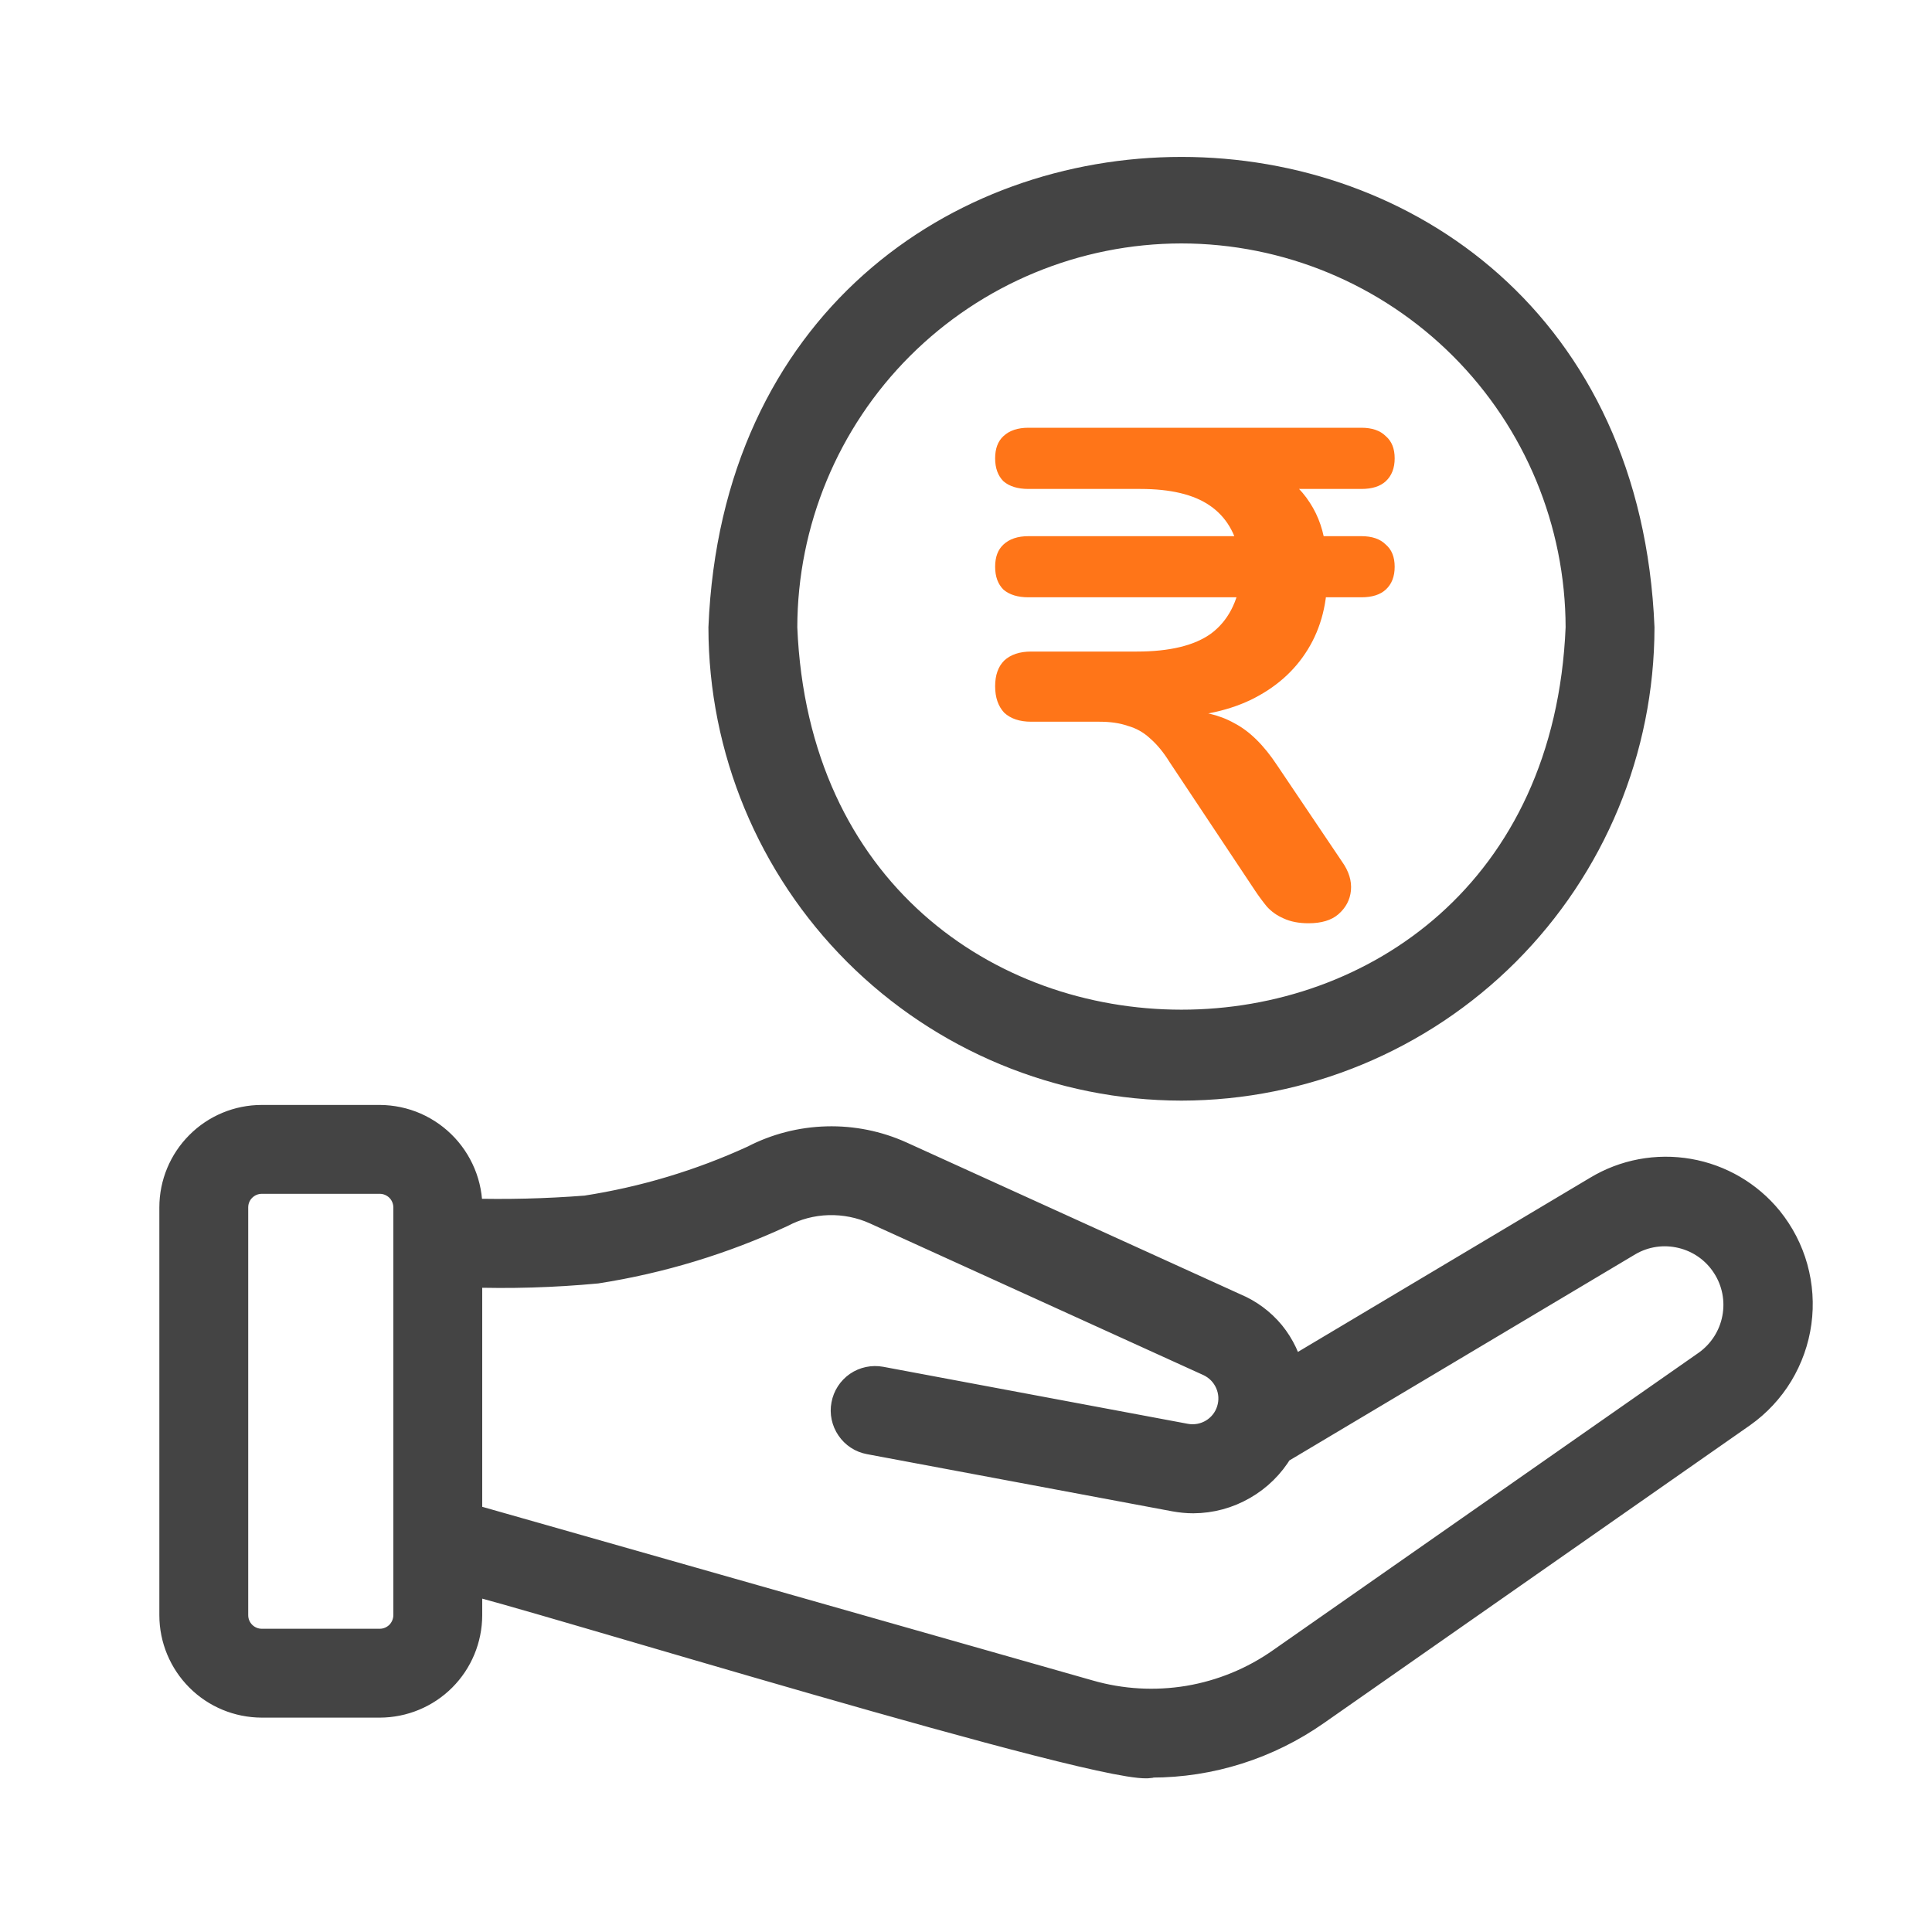
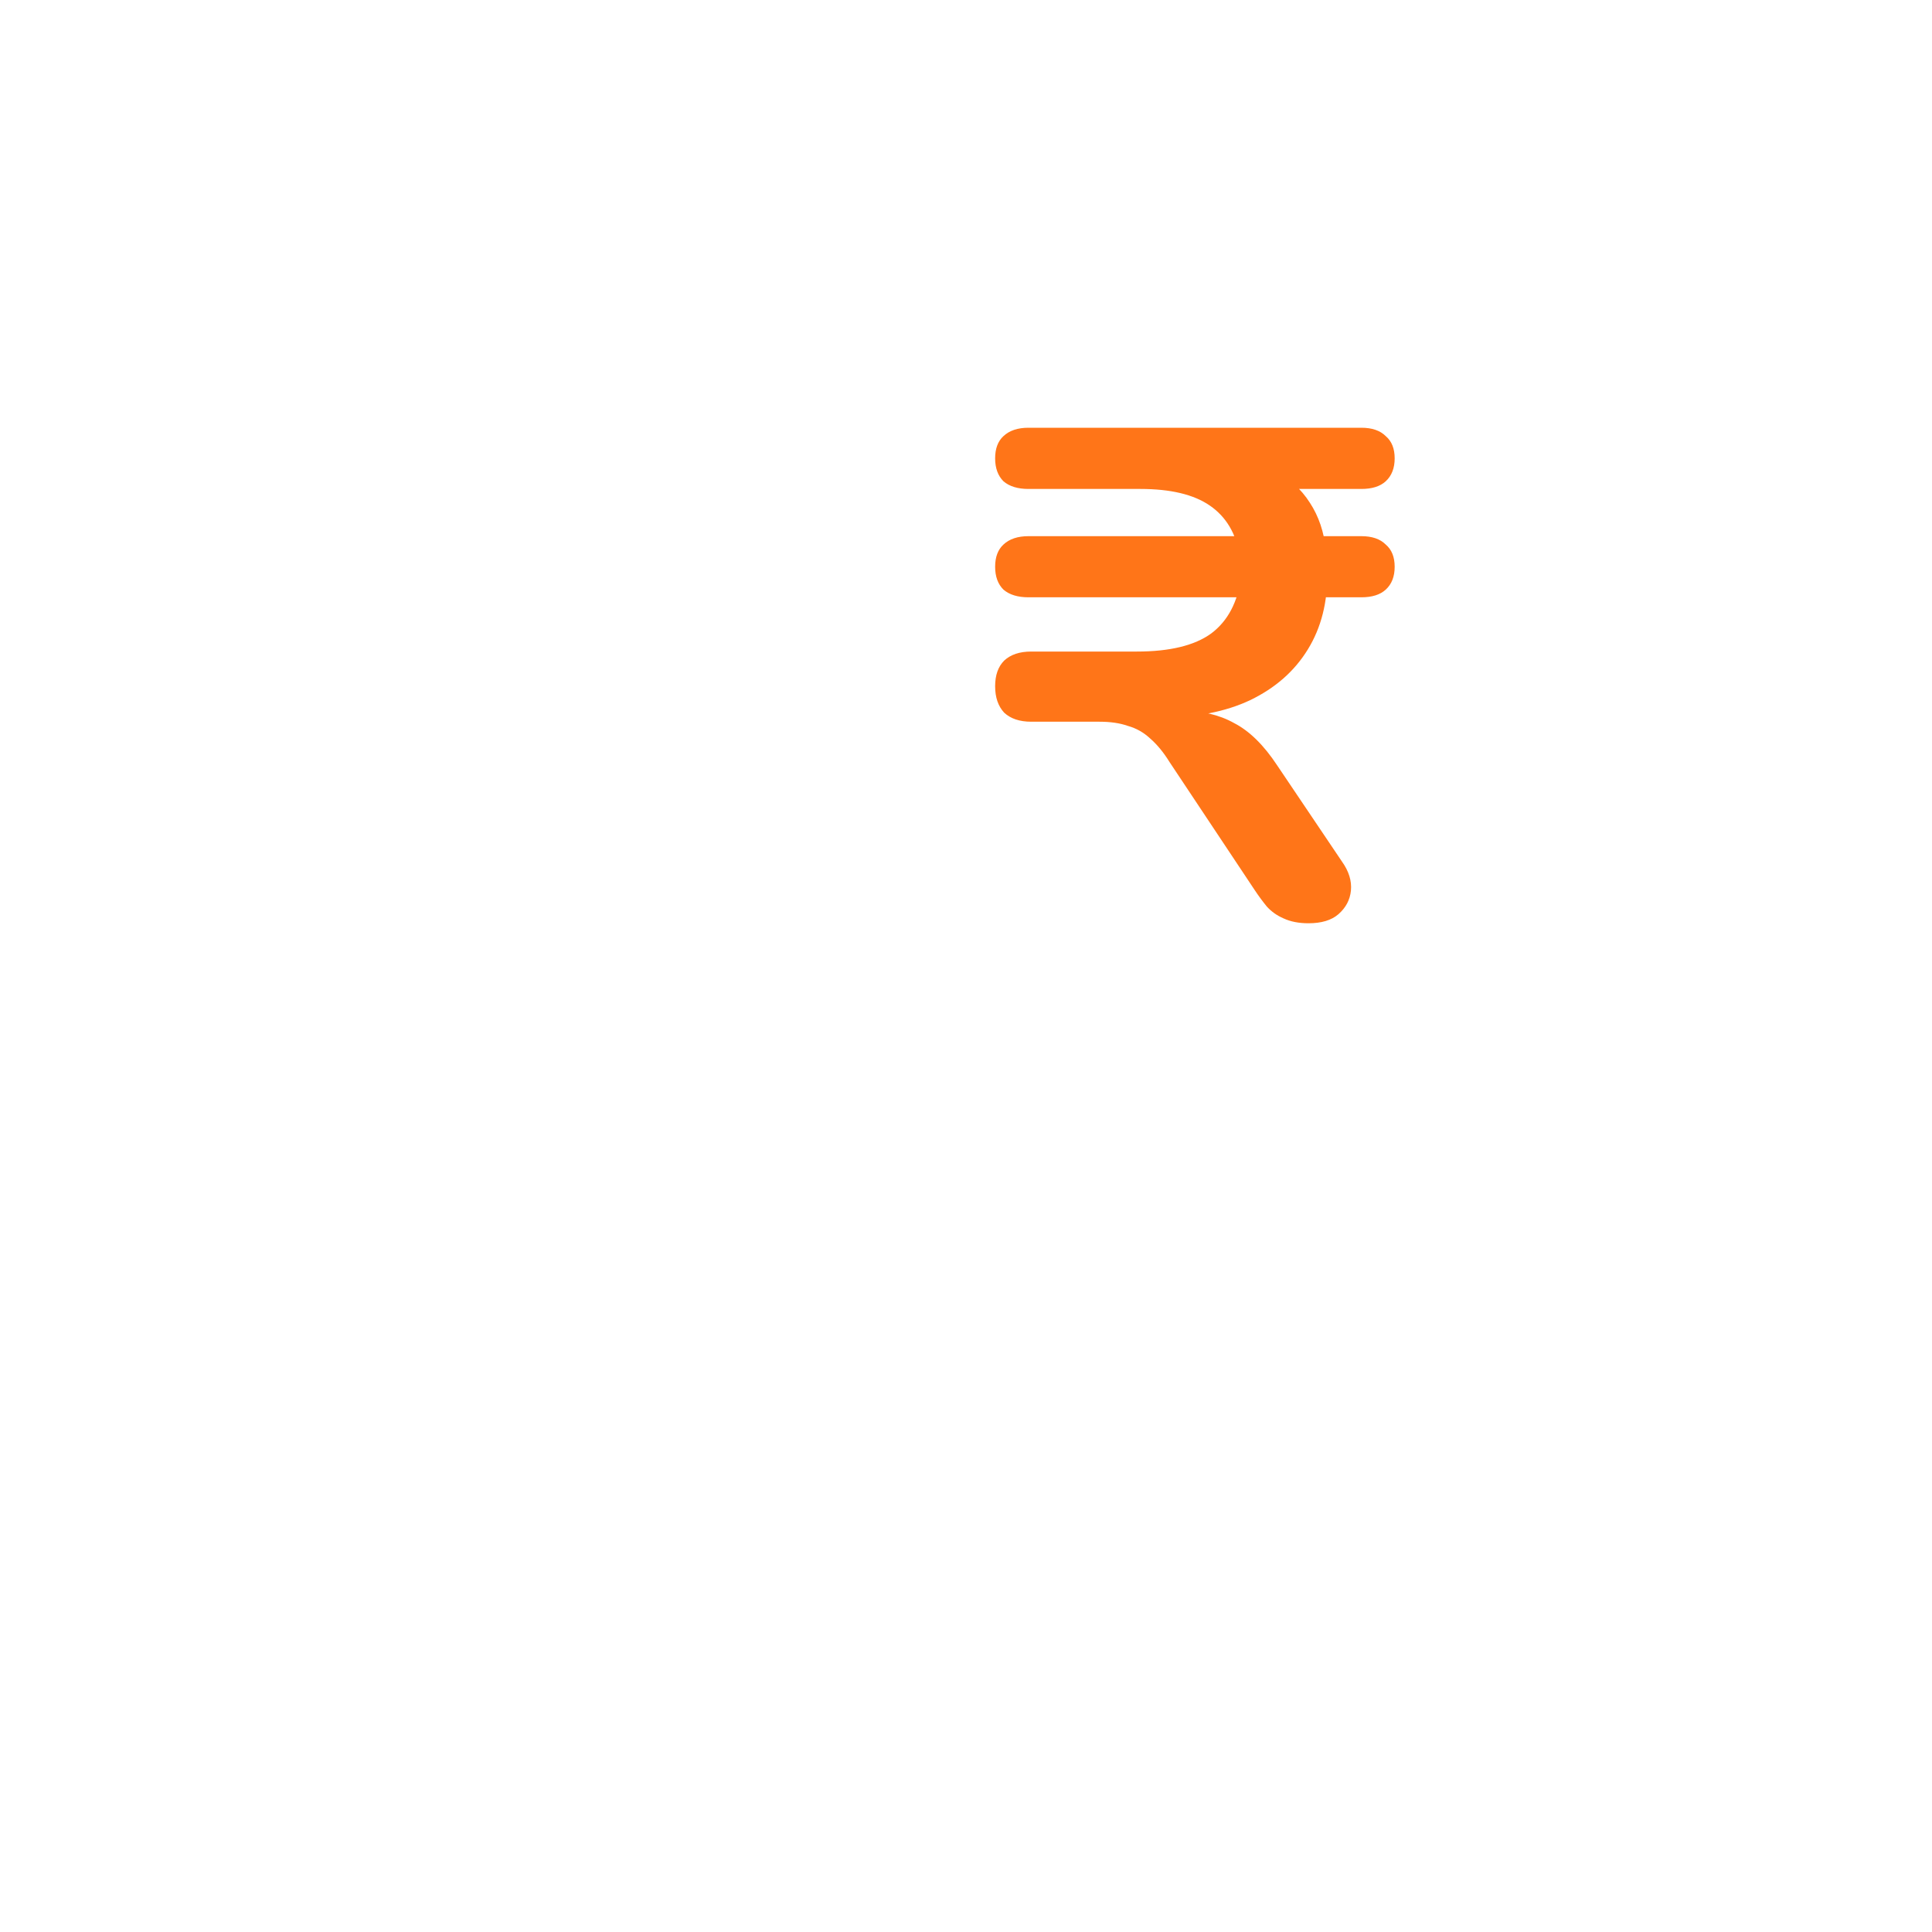
<svg xmlns="http://www.w3.org/2000/svg" width="25" height="25" viewBox="0 0 25 25" fill="none">
-   <path d="M22.874 15.793C22.615 15.476 22.251 15.263 21.847 15.193C21.444 15.123 21.029 15.2 20.678 15.412L16.68 17.795C16.641 17.604 16.556 17.425 16.433 17.274C16.309 17.124 16.15 17.006 15.97 16.931L11.649 14.966C11.351 14.831 11.026 14.766 10.699 14.775C10.372 14.784 10.051 14.866 9.761 15.017C9.07 15.334 8.338 15.554 7.586 15.67C7.072 15.71 6.555 15.723 6.04 15.708C6.05 15.553 6.029 15.398 5.977 15.252C5.925 15.107 5.844 14.973 5.739 14.86C5.633 14.746 5.506 14.656 5.364 14.593C5.222 14.531 5.069 14.499 4.915 14.498H3.387C3.088 14.498 2.802 14.617 2.592 14.828C2.381 15.039 2.262 15.325 2.262 15.623V20.901C2.262 21.199 2.381 21.485 2.592 21.696C2.802 21.907 3.088 22.025 3.387 22.026H4.915C5.213 22.025 5.499 21.907 5.71 21.696C5.921 21.485 6.039 21.199 6.04 20.901V20.429C6.628 20.544 14.531 22.986 14.9 22.802C15.659 22.802 16.398 22.567 17.019 22.131L22.532 18.278C22.724 18.142 22.886 17.968 23.008 17.767C23.129 17.566 23.209 17.342 23.241 17.109C23.273 16.877 23.257 16.64 23.194 16.413C23.131 16.187 23.022 15.976 22.874 15.793ZM5.29 20.901C5.289 21 5.25 21.095 5.18 21.166C5.109 21.236 5.014 21.276 4.915 21.276H3.387C3.287 21.276 3.192 21.236 3.122 21.166C3.051 21.095 3.012 21 3.012 20.901V15.623C3.012 15.524 3.051 15.428 3.122 15.358C3.192 15.288 3.287 15.248 3.387 15.248H4.915C5.014 15.248 5.109 15.288 5.18 15.358C5.25 15.428 5.289 15.524 5.29 15.623V20.901ZM22.103 17.663L16.588 21.517C16.229 21.77 15.817 21.939 15.384 22.012C14.95 22.084 14.506 22.059 14.083 21.937L6.04 19.649V16.458C6.599 16.478 7.16 16.461 7.717 16.409C8.542 16.28 9.345 16.036 10.103 15.685C10.292 15.585 10.502 15.53 10.716 15.524C10.93 15.518 11.143 15.56 11.338 15.648L15.658 17.613C15.775 17.668 15.868 17.763 15.92 17.881C15.973 18 15.98 18.133 15.941 18.256C15.903 18.38 15.82 18.485 15.71 18.552C15.6 18.619 15.469 18.644 15.341 18.622L11.393 17.883C11.295 17.865 11.194 17.886 11.112 17.942C11.03 17.999 10.974 18.085 10.956 18.183C10.937 18.28 10.959 18.381 11.015 18.463C11.071 18.546 11.157 18.602 11.255 18.62L15.207 19.36C15.285 19.374 15.363 19.382 15.441 19.382C15.664 19.381 15.882 19.322 16.074 19.211C16.267 19.101 16.428 18.942 16.541 18.751L21.063 16.056C21.276 15.932 21.528 15.896 21.767 15.954C22.006 16.011 22.214 16.158 22.347 16.365C22.481 16.571 22.53 16.821 22.484 17.063C22.439 17.304 22.302 17.519 22.103 17.663Z" fill="#444444" stroke="#444444" stroke-width="0.4" />
-   <path d="M15.288 14.042C16.858 14.04 18.363 13.415 19.473 12.306C20.583 11.195 21.207 9.691 21.209 8.121C20.884 0.266 9.691 0.268 9.367 8.121C9.369 9.691 9.993 11.195 11.103 12.306C12.213 13.415 13.718 14.04 15.288 14.042ZM15.288 2.95C16.659 2.951 17.973 3.497 18.943 4.466C19.912 5.435 20.457 6.75 20.459 8.121C20.175 14.981 10.4 14.979 10.117 8.121C10.119 6.75 10.664 5.435 11.633 4.466C12.603 3.497 13.917 2.951 15.288 2.95Z" fill="#444444" stroke="#444444" stroke-width="0.4" />
  <path d="M16.932 11.947C16.806 11.947 16.699 11.926 16.609 11.884C16.525 11.848 16.453 11.797 16.393 11.731C16.339 11.665 16.288 11.596 16.24 11.524L15.134 9.861C15.056 9.735 14.972 9.633 14.882 9.555C14.798 9.477 14.702 9.423 14.594 9.393C14.492 9.357 14.37 9.339 14.226 9.339H13.344C13.194 9.339 13.078 9.3 12.994 9.222C12.916 9.138 12.877 9.024 12.877 8.88C12.877 8.737 12.916 8.626 12.994 8.548C13.078 8.47 13.194 8.431 13.344 8.431H14.711C15.137 8.431 15.458 8.353 15.673 8.197C15.889 8.035 16.018 7.789 16.06 7.46L16.213 7.729H13.308C13.17 7.729 13.062 7.696 12.985 7.63C12.913 7.559 12.877 7.46 12.877 7.334C12.877 7.208 12.913 7.112 12.985 7.046C13.062 6.974 13.17 6.938 13.308 6.938H16.213L16.042 7.19C15.994 6.902 15.865 6.686 15.655 6.542C15.446 6.398 15.146 6.327 14.756 6.327H13.308C13.17 6.327 13.062 6.294 12.985 6.228C12.913 6.156 12.877 6.057 12.877 5.931C12.877 5.805 12.913 5.709 12.985 5.643C13.062 5.571 13.17 5.535 13.308 5.535H17.616C17.754 5.535 17.859 5.571 17.931 5.643C18.009 5.709 18.047 5.805 18.047 5.931C18.047 6.057 18.009 6.156 17.931 6.228C17.859 6.294 17.754 6.327 17.616 6.327H16.366L16.474 6.075C16.678 6.183 16.836 6.327 16.95 6.506C17.064 6.68 17.133 6.884 17.157 7.118L16.95 6.938H17.616C17.754 6.938 17.859 6.974 17.931 7.046C18.009 7.112 18.047 7.208 18.047 7.334C18.047 7.46 18.009 7.559 17.931 7.63C17.859 7.696 17.754 7.729 17.616 7.729H16.977L17.175 7.406C17.181 7.789 17.097 8.122 16.923 8.404C16.75 8.686 16.501 8.904 16.177 9.06C15.859 9.21 15.476 9.285 15.026 9.285V9.195H15.278C15.547 9.195 15.778 9.249 15.97 9.357C16.168 9.459 16.354 9.642 16.528 9.906L17.364 11.147C17.454 11.273 17.493 11.398 17.481 11.524C17.469 11.644 17.415 11.746 17.319 11.83C17.229 11.908 17.1 11.947 16.932 11.947Z" fill="#FF7518" />
</svg>